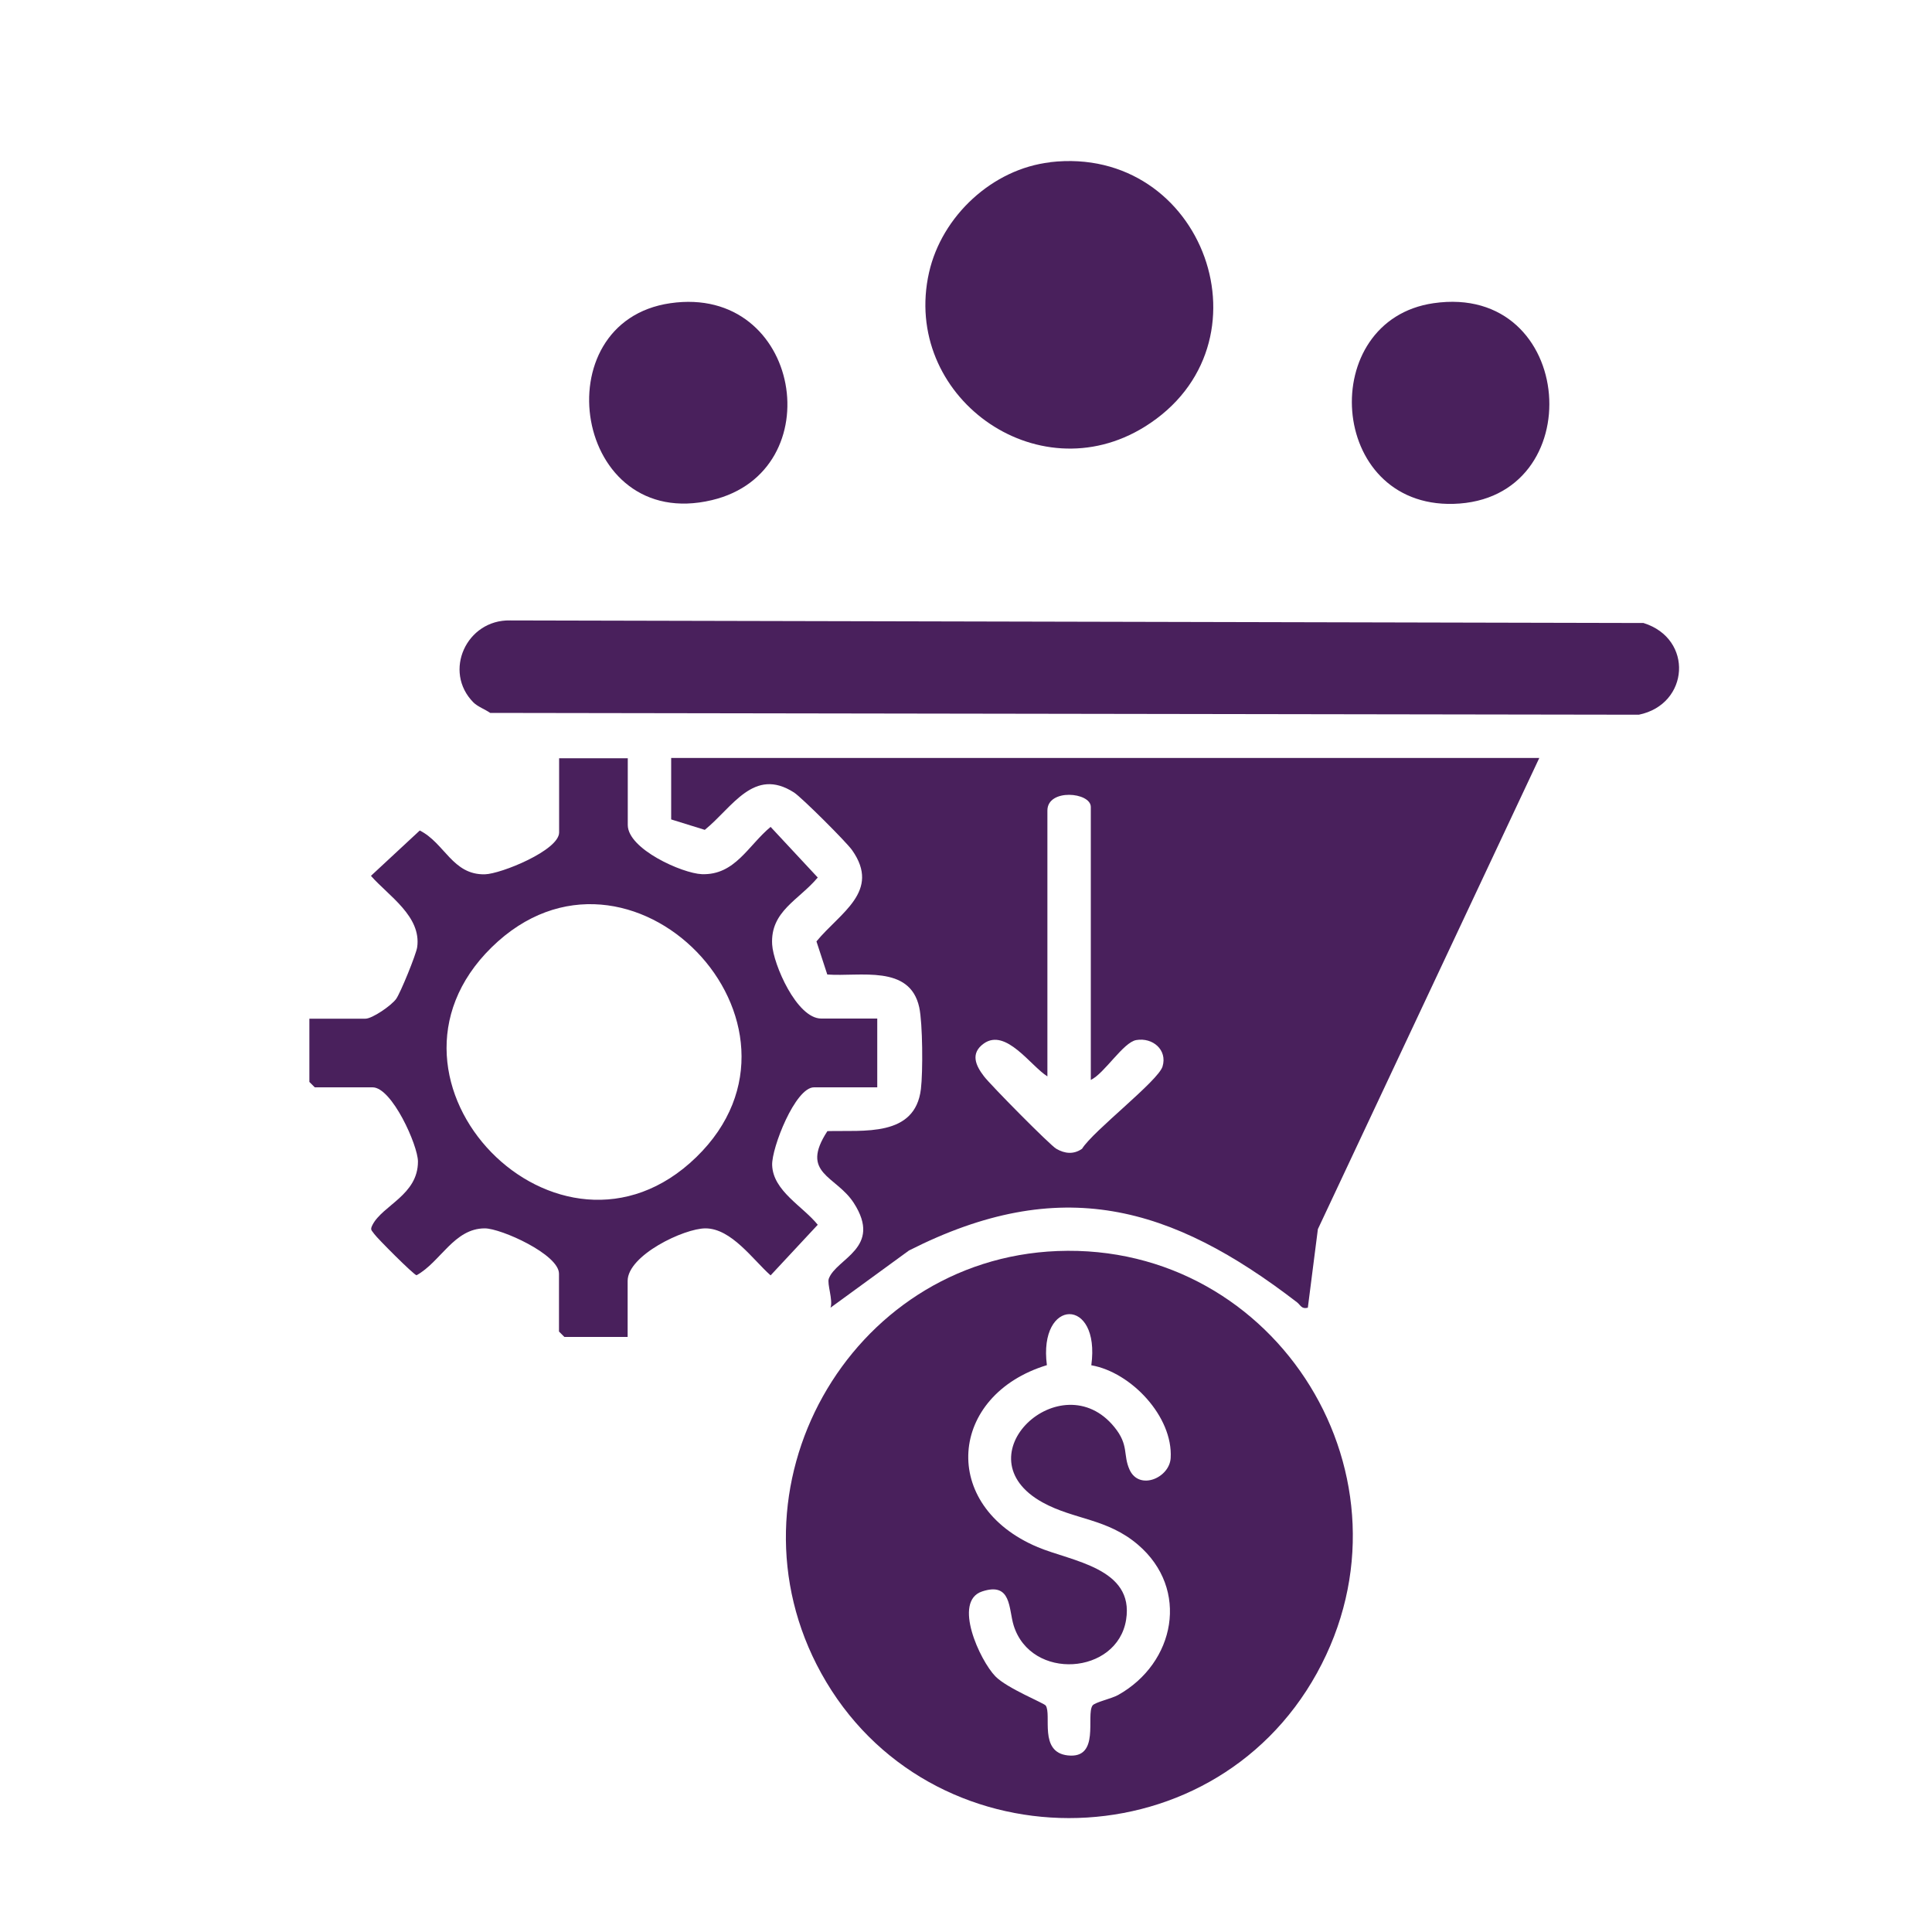
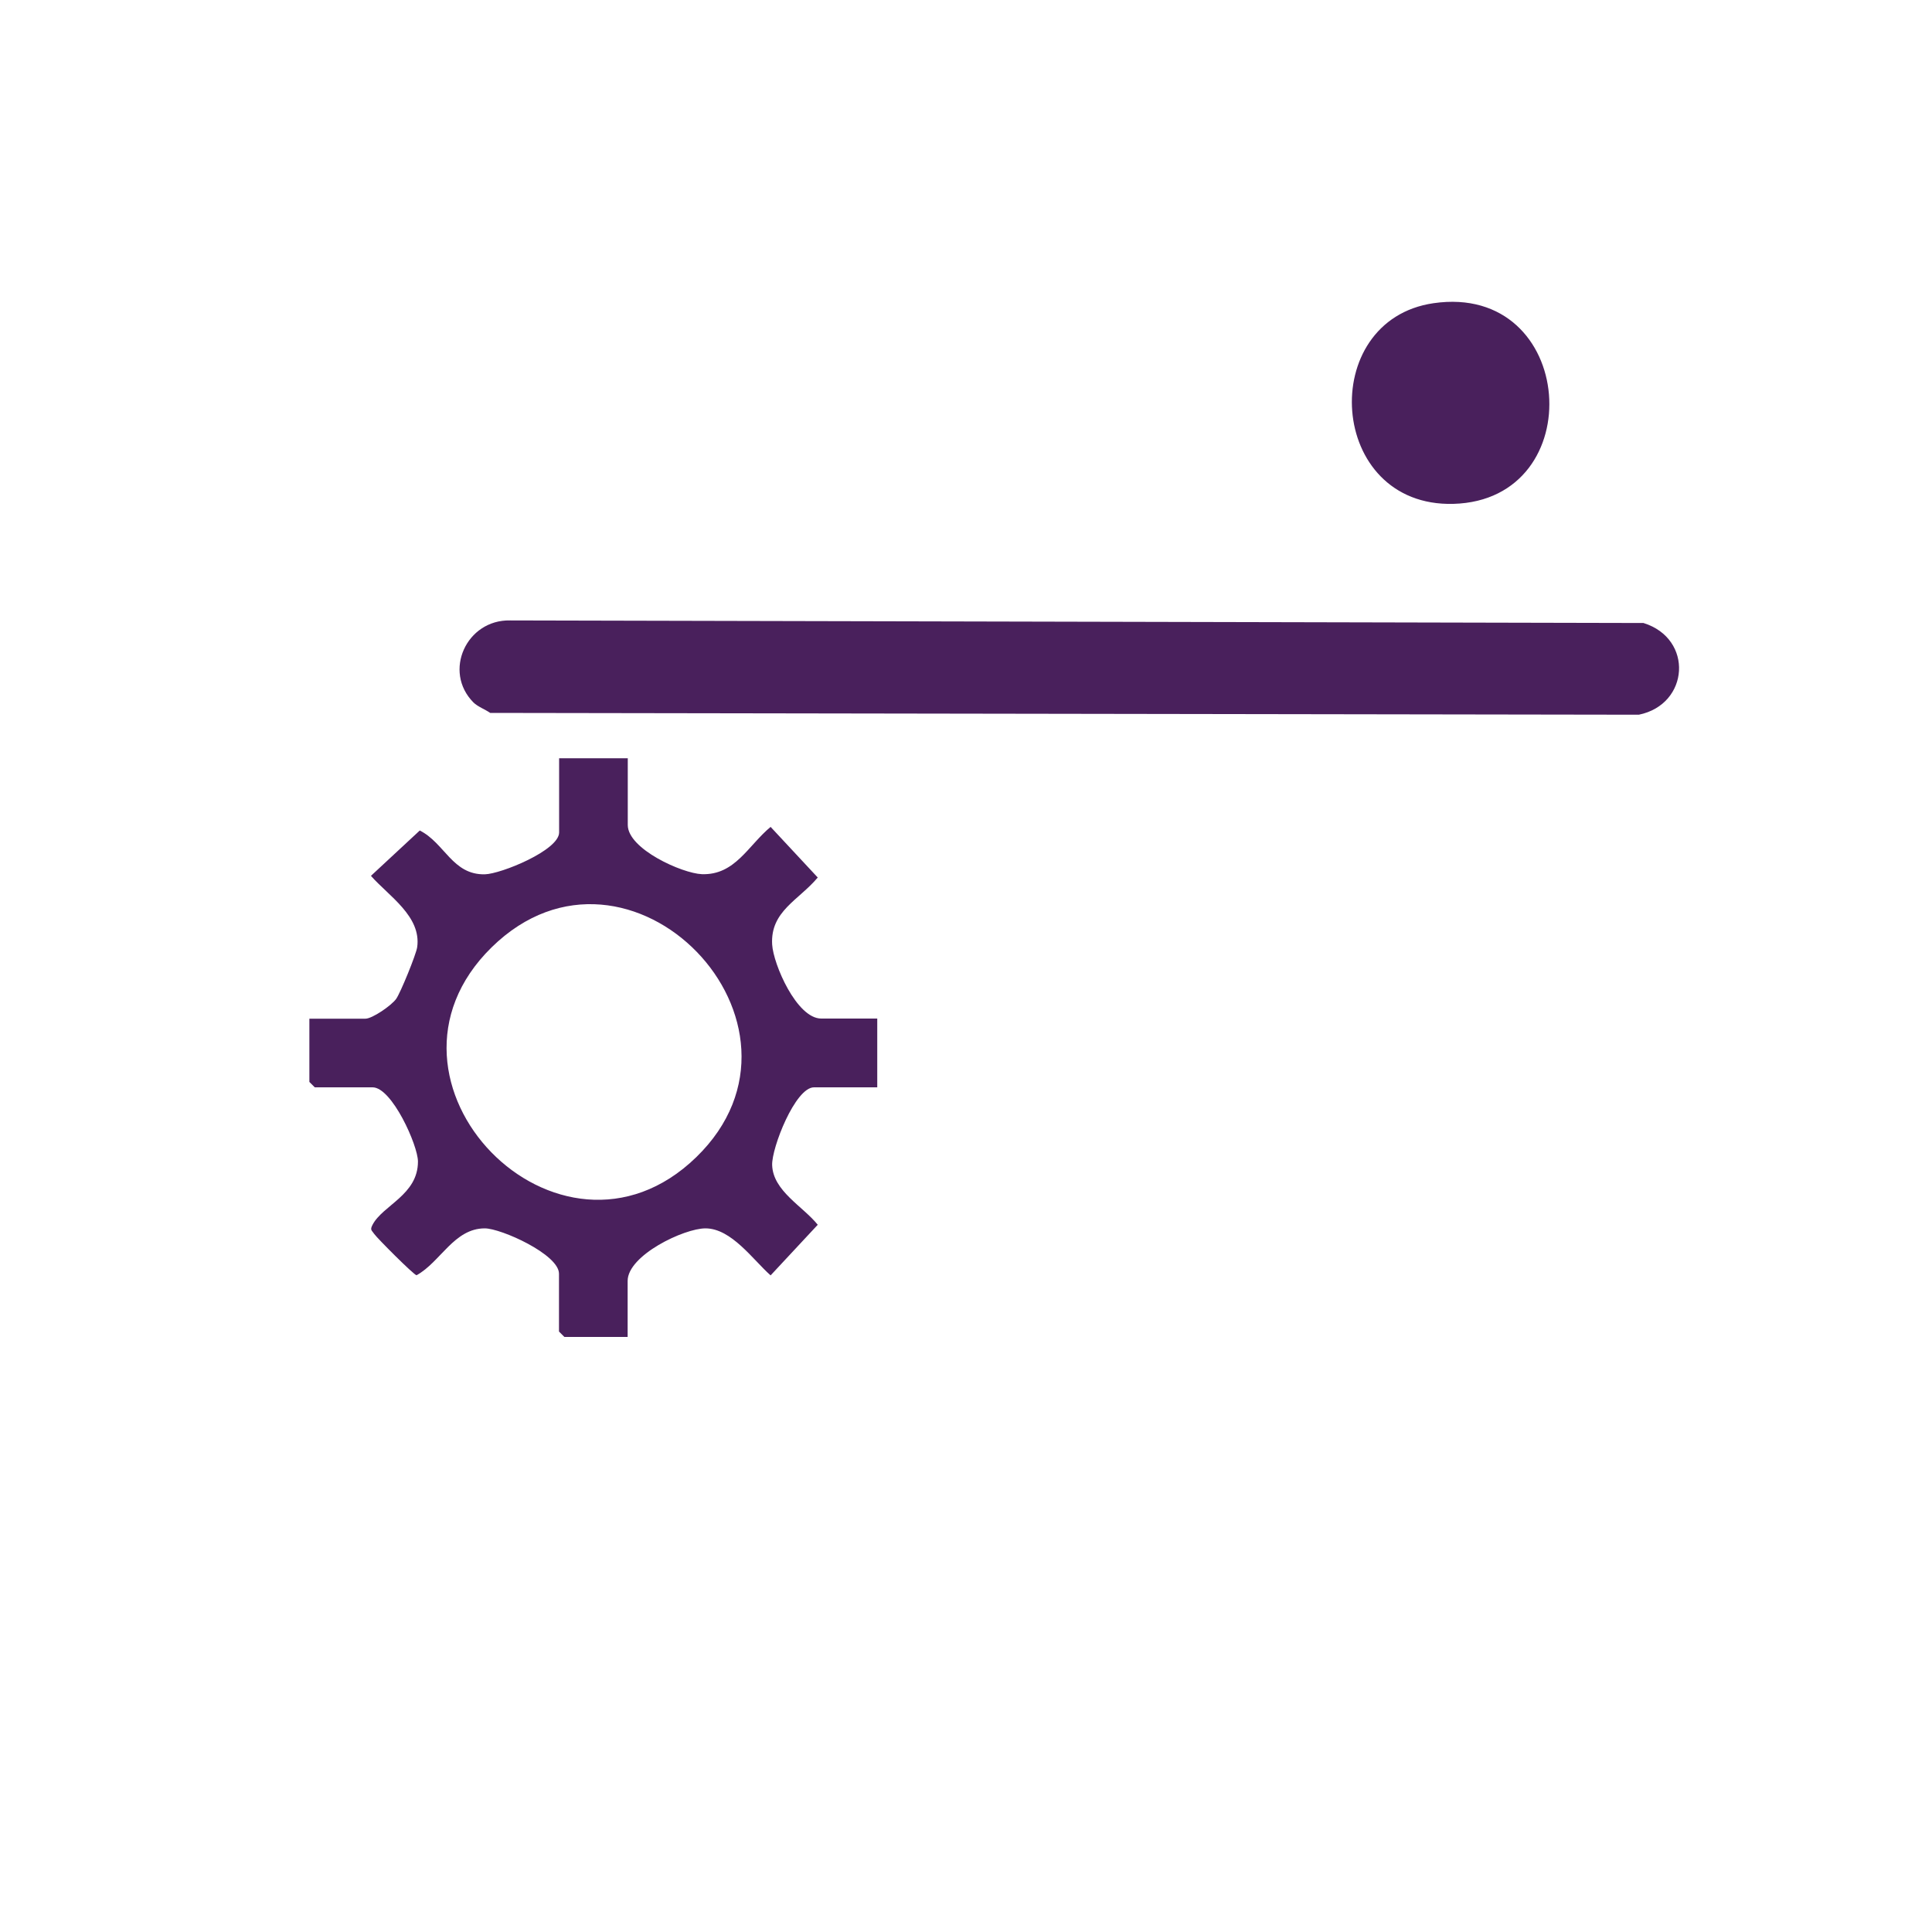
<svg xmlns="http://www.w3.org/2000/svg" id="Layer_1" data-name="Layer 1" viewBox="0 0 150 150">
  <defs>
    <style>
      .cls-1 {
        fill: #49205c;
      }
    </style>
  </defs>
-   <path class="cls-1" d="M119.51,58.85l-17.19,36.58-.78,6.1c-.49.13-.56-.2-.84-.42-9.76-7.51-18.36-9.99-30.13-4.02l-6.09,4.44c.21-.6-.28-1.85-.13-2.26.59-1.58,4.19-2.37,1.94-5.87-1.38-2.14-4.22-2.26-2.05-5.58,2.8-.08,6.81.49,7.26-3.27.16-1.32.14-5.09-.13-6.34-.73-3.35-4.6-2.36-7.14-2.55l-.84-2.57c1.83-2.23,5.02-3.88,2.77-7.08-.43-.62-3.91-4.09-4.51-4.48-3.13-2.01-4.77,1.15-6.93,2.9l-2.61-.81v-4.77h67.4ZM84.69,83.85v-21.2c0-1.15-3.37-1.45-3.37.28v20.64c-1.3-.81-3.22-3.77-4.94-2.55-1.07.77-.62,1.72.02,2.55.48.64,5.13,5.35,5.61,5.62.65.38,1.35.46,2,0,.87-1.4,5.92-5.27,6.25-6.39.39-1.29-.77-2.27-2.04-2.05-1.01.17-2.46,2.58-3.52,3.09Z" />
-   <path class="cls-1" d="M82.1,97.13c17.12-.67,28.47,17.71,20.14,32.78-8.3,15.01-30.21,14.98-38.48,0-7.87-14.25,2.1-32.14,18.34-32.78ZM84.73,105.99c.72-5.33-4.13-5.23-3.45,0-7.64,2.33-8.37,10.91-.71,14.13,2.61,1.1,7.51,1.61,6.86,5.64-.69,4.28-7.38,4.76-8.73.44-.4-1.29-.15-3.4-2.45-2.64s-.17,5.36,1.03,6.59c.9.93,3.79,2.08,3.91,2.27.48.71-.56,3.62,1.71,3.87,2.54.28,1.4-3.1,1.92-3.87.18-.26,1.47-.53,1.99-.82,4.43-2.48,5.58-8.22,1.54-11.67-2.4-2.05-4.95-1.93-7.4-3.28-6.47-3.57,1.46-10.92,5.57-5.85,1.15,1.41.65,2.14,1.18,3.31.75,1.64,3.1.64,3.19-.91.19-3.21-3.07-6.66-6.16-7.2Z" />
  <path class="cls-1" d="M36.76,54.54c-2.39-2.41-.54-6.44,2.84-6.37l88,.2c3.91,1.22,3.56,6.32-.36,7.12l-89.18-.14c-.39-.27-.98-.49-1.3-.81Z" />
  <path class="cls-1" d="M48.74,58.85v5.2c0,1.87,4.23,3.76,5.75,3.82,2.58.09,3.59-2.22,5.34-3.67l3.66,3.93c-1.46,1.75-3.69,2.61-3.54,5.2.09,1.54,1.91,5.75,3.81,5.75h4.35v5.34h-4.91c-1.46,0-3.3,4.72-3.25,6.04.07,2.01,2.38,3.19,3.54,4.63l-3.66,3.93c-1.36-1.2-3.04-3.65-5.06-3.65-1.66,0-6.04,2.09-6.04,4.08v4.35h-4.91l-.42-.42v-4.49c0-1.5-4.5-3.52-5.76-3.52-2.39,0-3.44,2.62-5.3,3.64-.23-.04-3.05-2.87-3.28-3.2-.2-.3-.35-.3-.14-.71.79-1.53,3.53-2.32,3.53-4.92,0-1.25-2.02-5.76-3.52-5.76h-4.49l-.42-.42v-4.91h4.35c.54,0,2.03-1.03,2.39-1.54.34-.48,1.55-3.45,1.63-4.01.34-2.4-2.22-3.98-3.59-5.54l3.79-3.52c1.94.97,2.54,3.46,5.06,3.4,1.24-.03,5.76-1.86,5.76-3.25v-5.76h5.34ZM38.17,73.55c-10.59,10.39,5.24,26.62,15.88,16.3s-5.21-26.76-15.88-16.3Z" />
-   <path class="cls-1" d="M81.54,12.59c11.94-1.38,17.55,14.19,7.34,20.54-8.41,5.23-18.9-2.42-16.75-11.97.99-4.39,4.93-8.05,9.41-8.56Z" />
-   <path class="cls-1" d="M52.05,23.54c10.17-1.47,12.58,13.07,3.22,15.29-10.73,2.55-13.22-13.85-3.22-15.29Z" />
+   <path class="cls-1" d="M81.54,12.59Z" />
  <path class="cls-1" d="M111.3,23.54c11.11-1.61,12.27,15.29,1.54,15.58-9.79.26-10.64-14.26-1.54-15.58Z" />
</svg>